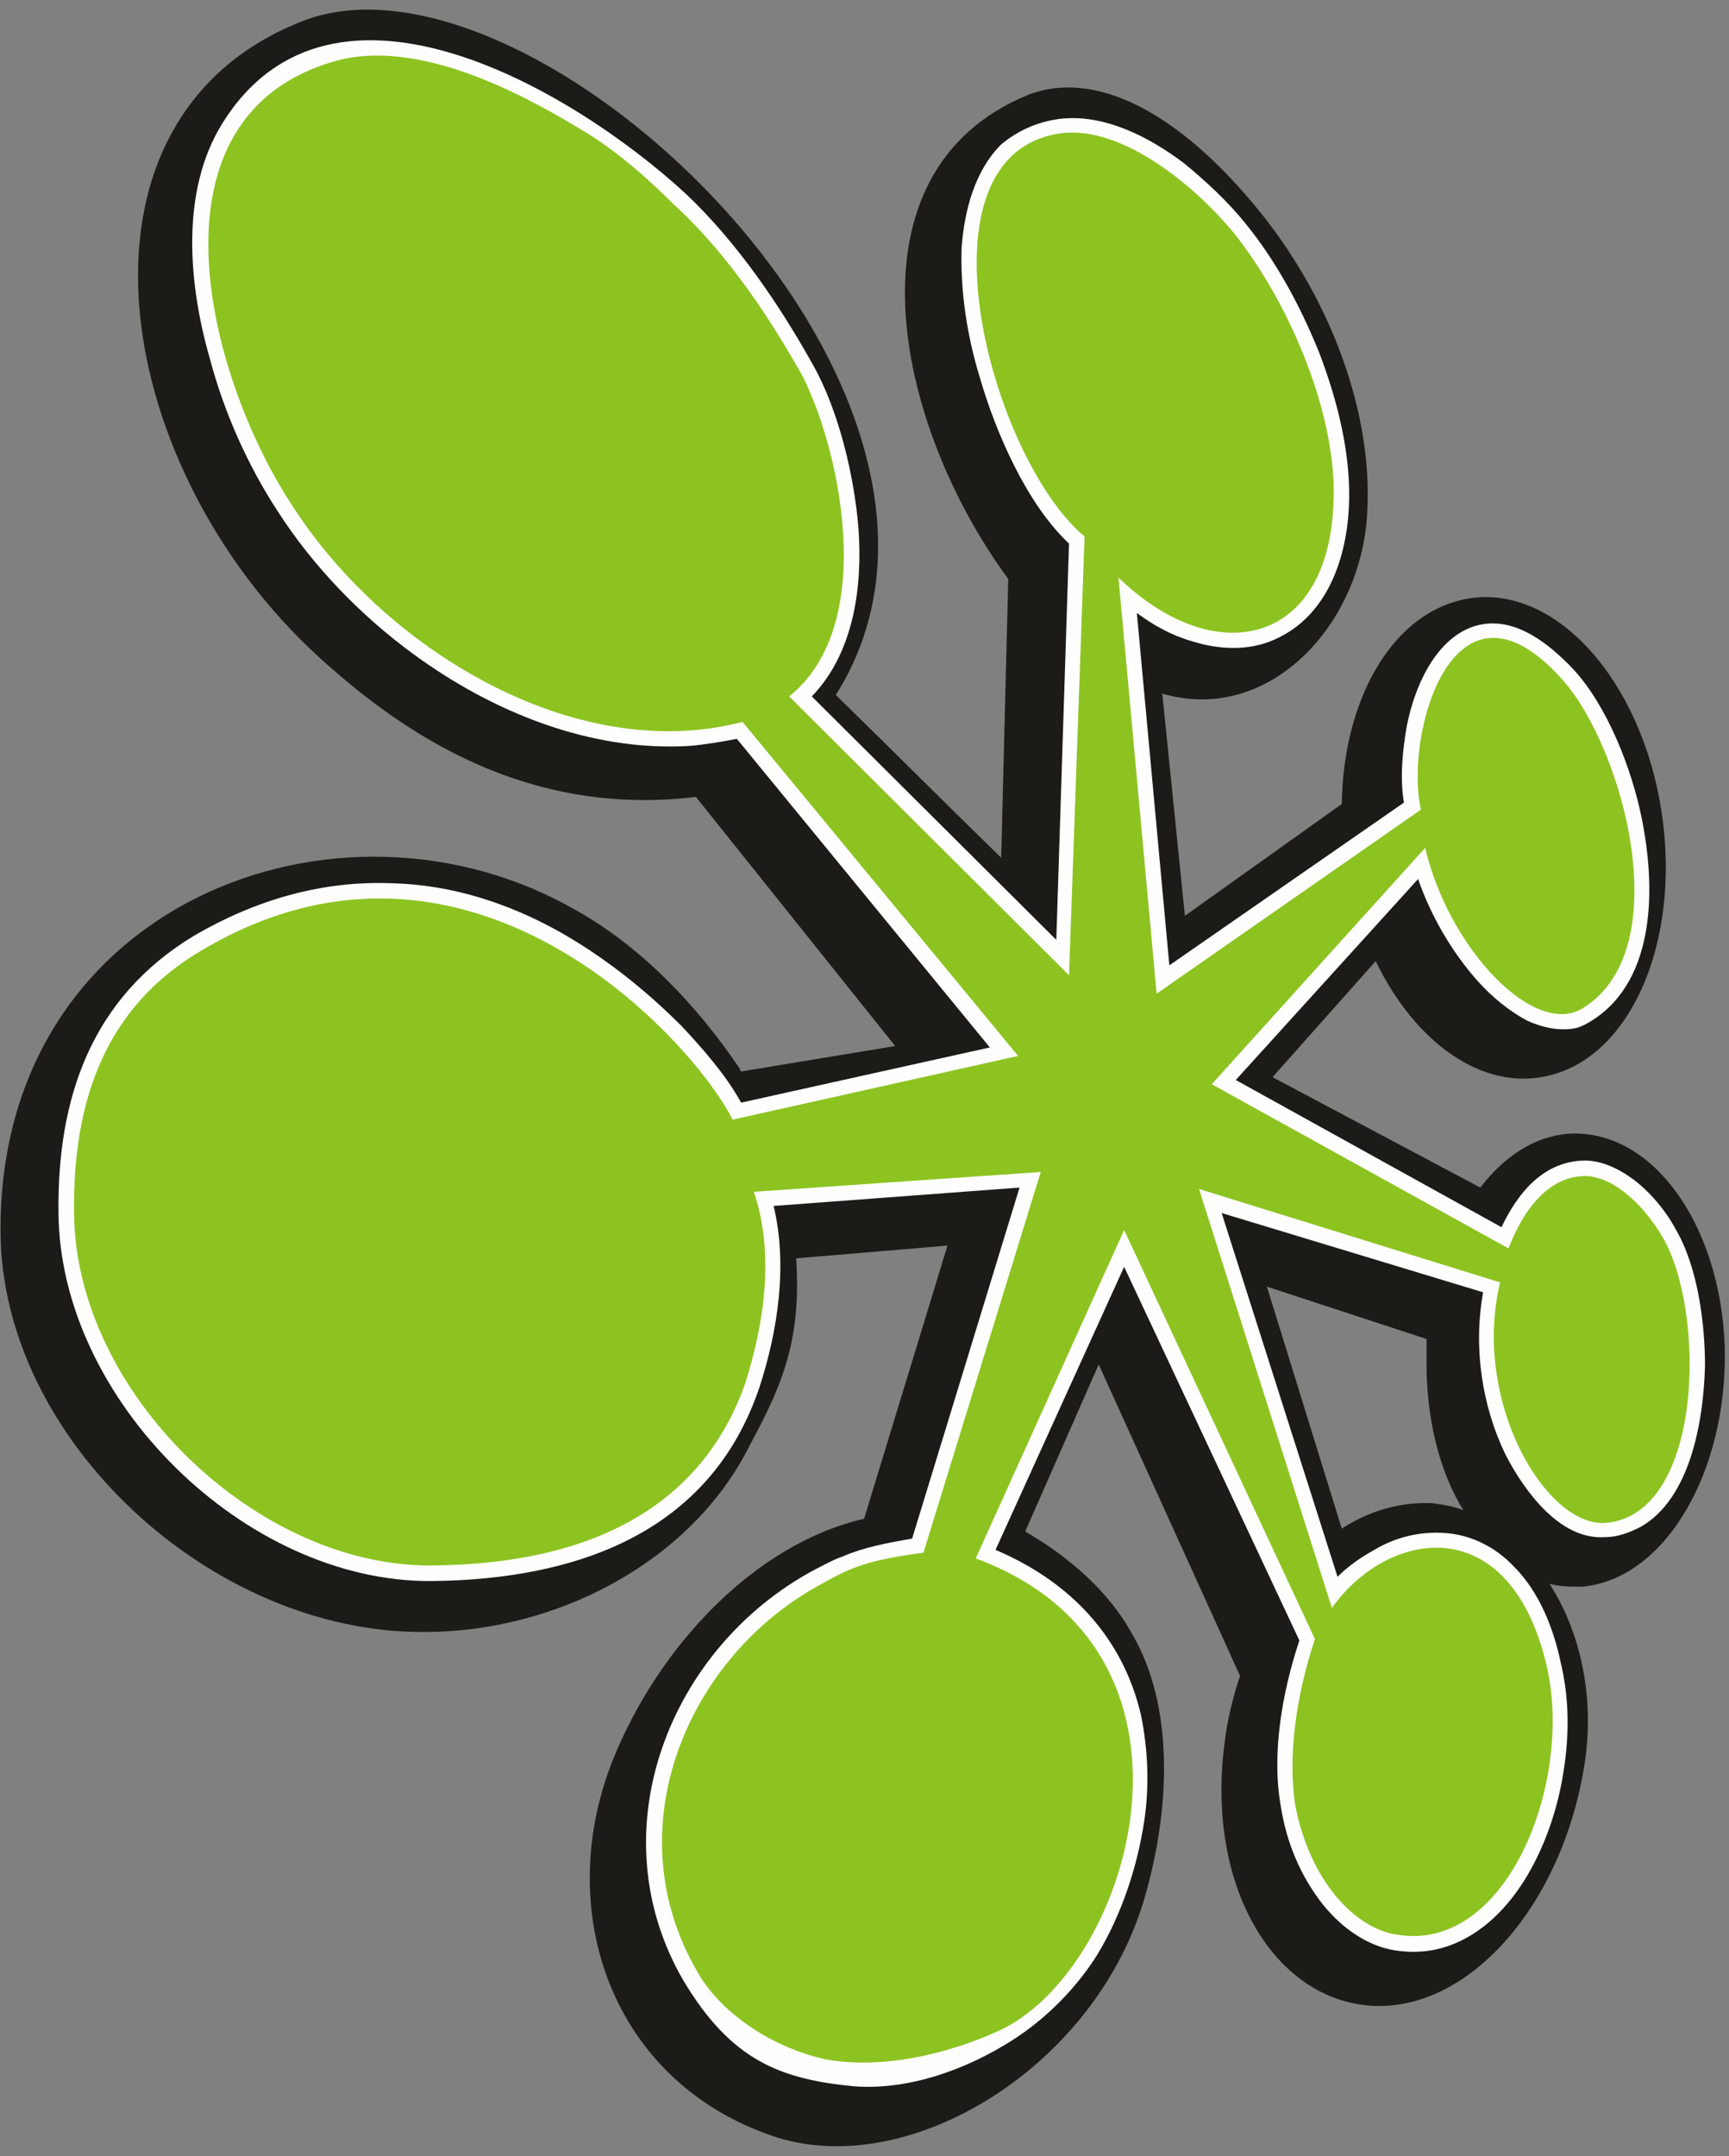
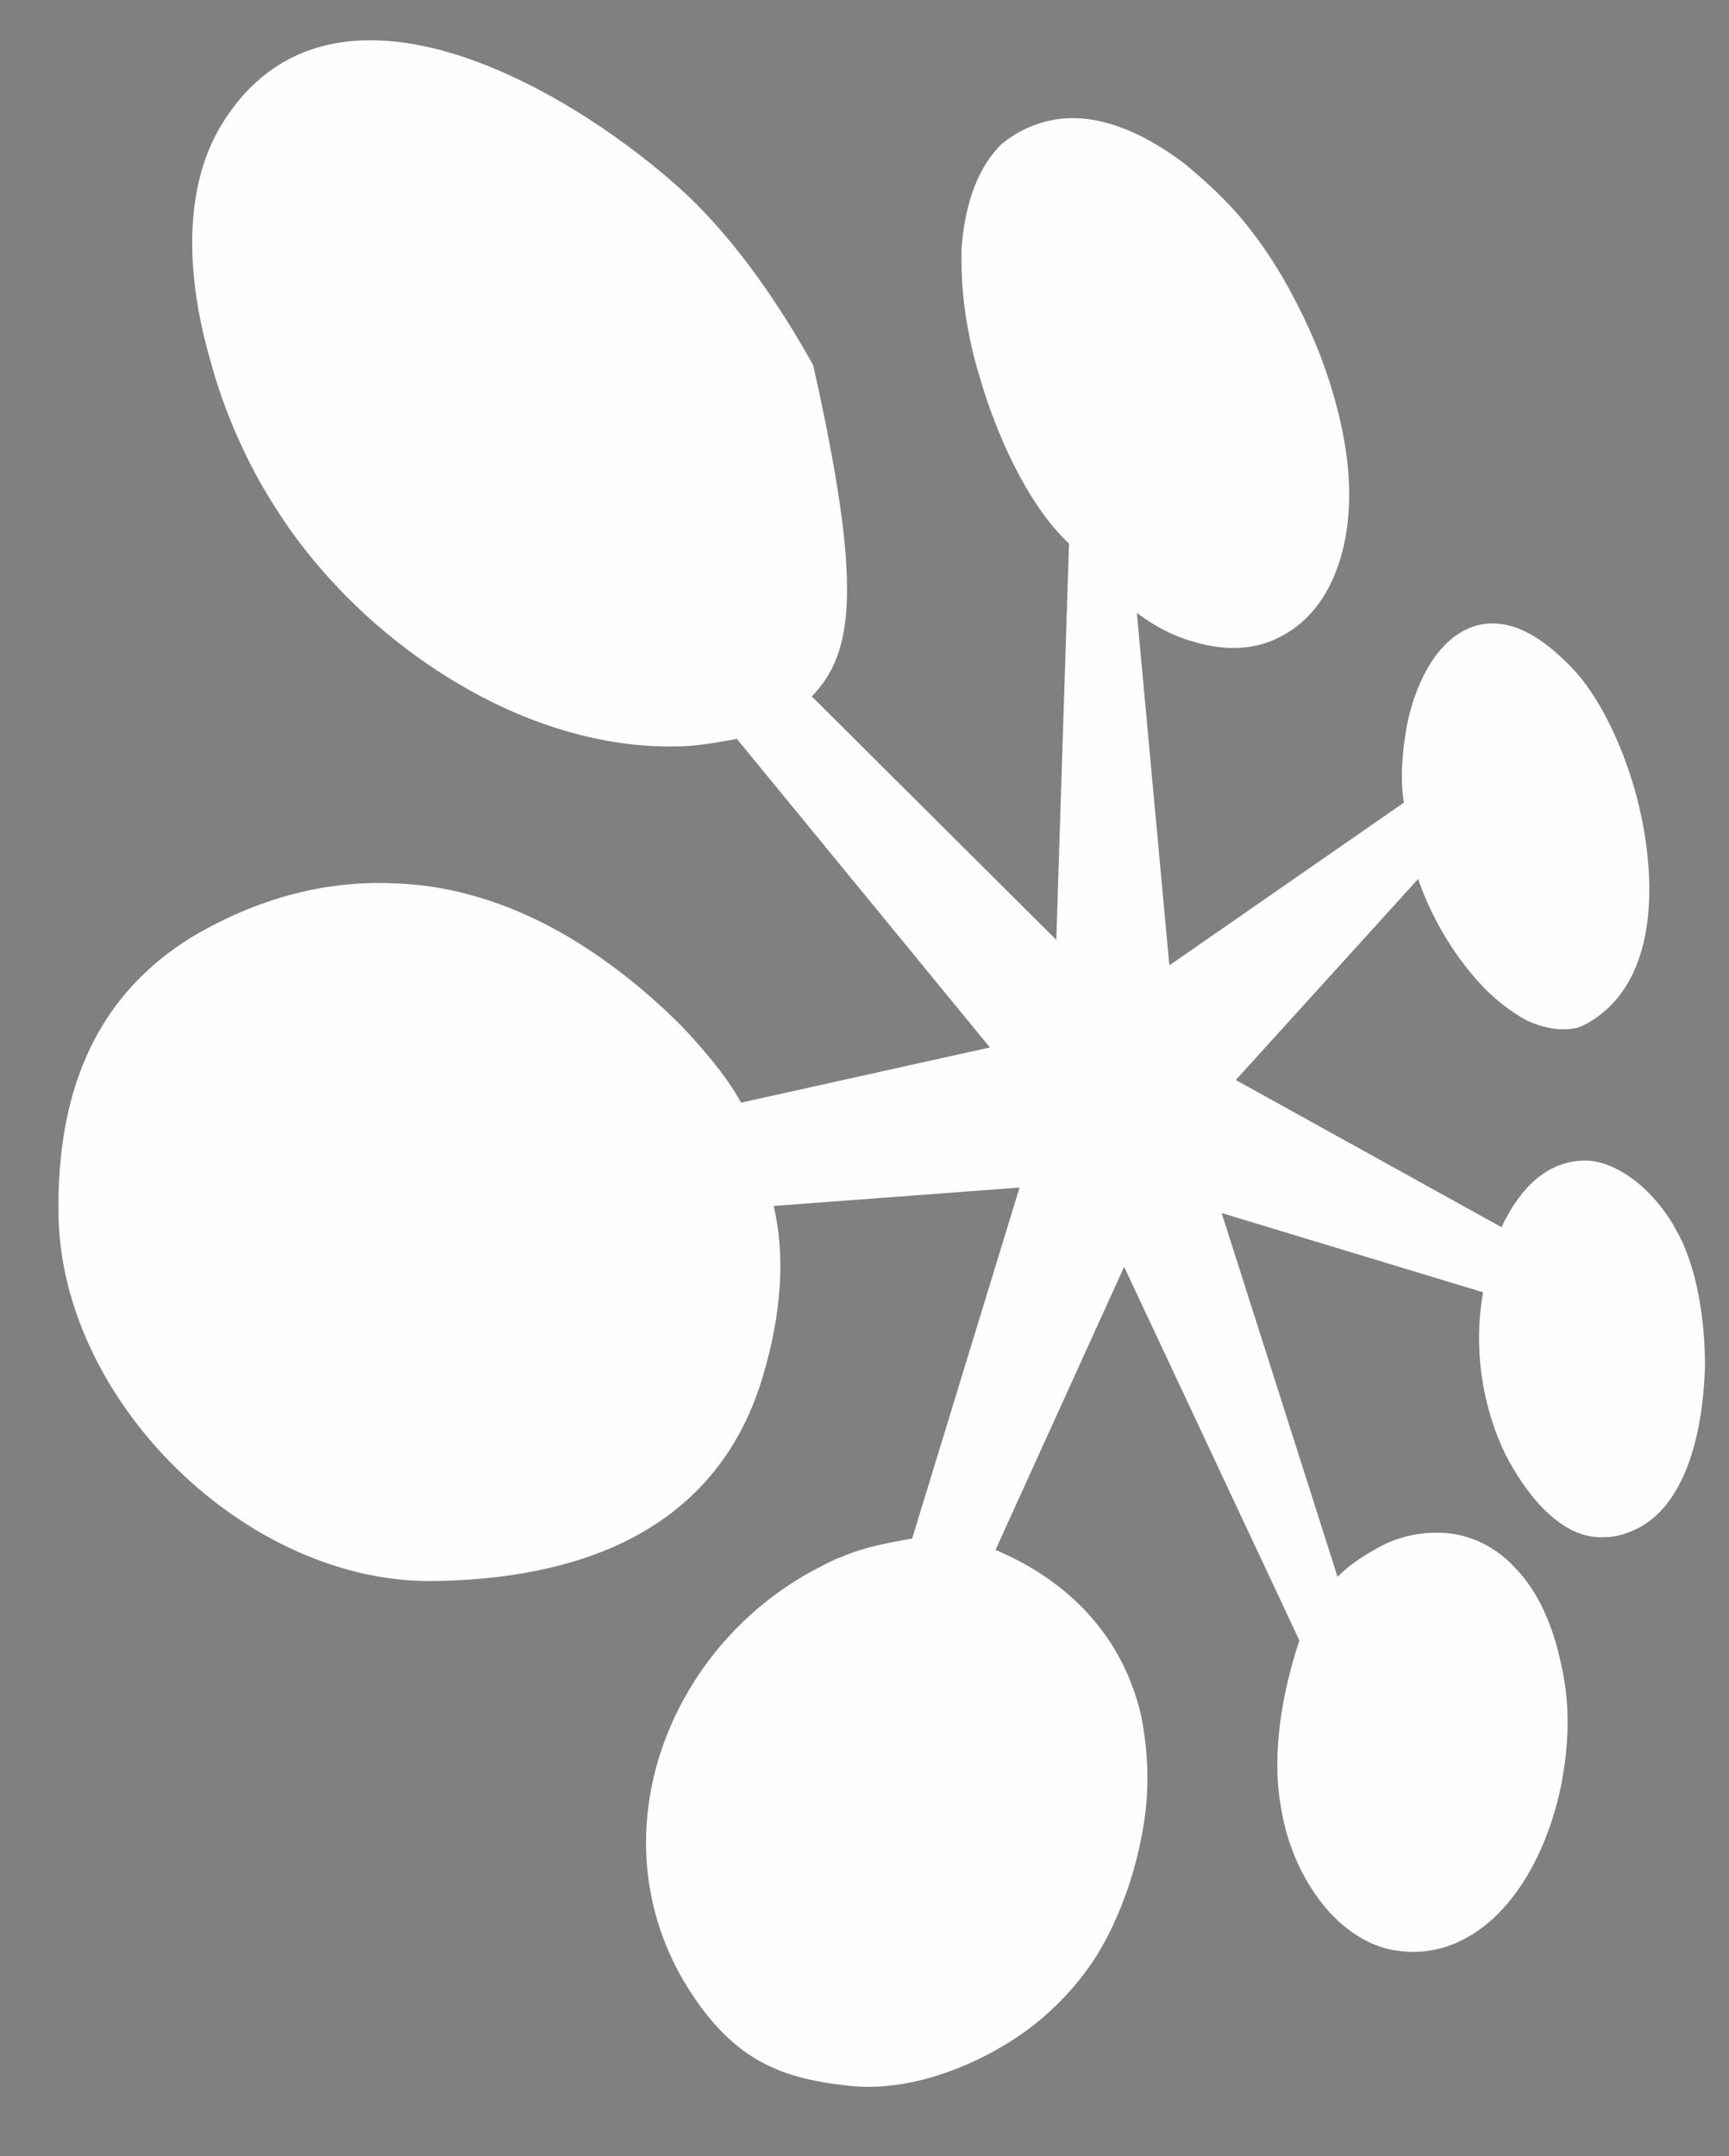
<svg xmlns="http://www.w3.org/2000/svg" width="166" height="207" viewBox="0 0 166 207" fill="none">
  <rect x="0" y="0" width="166" height="207" fill="#808080" stroke="none" />
-   <path fill-rule="evenodd" clip-rule="evenodd" d="M137.508 144.301C138.458 144.436 139.543 144.572 140.493 144.98C138.322 141.447 137.101 136.828 136.965 131.665C136.965 130.578 136.965 129.627 136.965 128.54L121.632 123.513L128.824 146.746C131.537 144.98 134.523 144.165 137.508 144.301ZM96.123 82.344L96.801 55.578C85.81 40.632 80.79 16.447 98.701 9.11C104.942 6.665 113.084 10.469 121.225 20.659C128.009 29.219 131.809 39.953 131.266 49.192C130.723 60.062 121.768 69.572 111.591 66.583L113.762 87.915L128.824 77.181C128.959 67.398 133.437 59.246 140.222 57.616C148.499 55.578 157.047 64.273 159.354 76.909C161.66 89.545 156.911 101.366 148.634 103.268C142.393 104.763 135.879 100.143 132.08 92.263L122.175 103.404L142.121 114.002C144.428 111.013 147.277 109.11 150.534 108.839C158.54 108.295 165.188 117.398 165.595 129.355C165.867 141.447 159.761 151.637 151.891 152.317C150.805 152.317 149.855 152.317 148.77 152.045C151.755 156.665 153.248 163.186 152.026 169.98C149.72 183.295 140.764 193.214 131.537 192.534C122.311 191.855 115.797 181.121 117.561 167.398C117.833 165.089 118.376 162.915 119.054 160.877L105.485 130.985L98.429 147.018C102.636 149.464 106.435 152.724 108.742 156.936C112.677 163.73 112.405 173.377 109.963 181.936C105.349 198.377 87.167 209.518 74.141 205.034C58.672 199.735 53.109 183.431 58.808 169.029C63.15 158.159 72.377 148.241 82.961 145.795L90.966 119.572L76.448 120.795C76.448 120.795 76.448 120.795 76.448 120.931C76.99 129.355 74.684 133.703 71.563 139.545C65.864 150.143 53.245 156.665 40.761 156.665C20.272 156.801 0.19 138.186 0.054 118.349C-0.217 86.692 32.62 74.328 55.28 87.371C61.386 90.768 66.814 96.339 71.02 102.589C71.02 102.724 71.156 102.86 71.156 102.86L85.946 100.415L66.814 76.502C52.159 78.268 40.761 72.018 31.806 64.138C10.502 45.795 4.804 11.149 29.363 1.909C51.616 -6.243 98.293 38.051 80.247 66.719C85.539 71.882 90.831 77.181 96.123 82.344Z" fill="#1C1B17" />
-   <path fill-rule="evenodd" clip-rule="evenodd" d="M71.155 105.85L95.037 100.551L70.748 70.931C69.256 71.203 67.763 71.475 66.135 71.611C56.636 72.154 47.274 68.35 39.675 62.779C34.655 59.111 30.041 54.355 26.649 49.056C23.8 44.708 21.493 39.545 20.136 34.382C18.101 27.317 17.287 18.35 21.357 11.828C31.941 -5.156 55.28 8.839 65.863 18.621C70.748 23.241 74.819 29.219 78.075 35.062C80.518 39.41 82.01 45.66 82.418 50.687C82.825 56.257 82.01 62.643 77.94 66.855L101.414 90.225L102.635 52.181C98.564 48.377 95.579 41.447 94.087 36.285C92.866 32.344 92.187 27.996 92.323 23.785C92.594 20.252 93.544 16.448 96.122 13.866C97.75 12.507 99.65 11.692 101.685 11.42C106.027 10.877 110.37 13.187 113.626 15.632C115.797 17.399 117.968 19.437 119.596 21.475C122.582 25.143 124.888 29.491 126.652 33.839C128.416 38.458 129.773 43.757 129.502 48.785C129.23 53.812 127.331 59.246 122.31 61.42C119.868 62.507 117.018 62.371 114.44 61.556C112.541 61.013 110.777 60.062 109.148 58.839L112.269 92.67L134.794 77.045C134.387 74.736 134.658 72.018 135.065 69.708C135.743 66.176 137.643 61.556 141.307 60.197C145.106 58.839 148.634 61.692 151.076 64.274C154.333 67.806 156.64 73.784 157.589 78.404C158.946 84.926 159.082 94.029 152.84 97.969C152.433 98.241 151.89 98.513 151.483 98.649C149.855 99.056 148.091 98.649 146.599 97.969C144.835 97.018 143.206 95.659 141.985 94.301C139.407 91.448 137.372 87.915 136.15 84.382L118.647 103.676L144.156 117.806C145.649 114.681 147.955 111.692 151.755 111.42C153.519 111.284 155.283 112.1 156.775 113.187C158.404 114.409 159.896 116.176 160.846 117.942C163.017 121.61 163.695 127.045 163.695 131.121C163.56 136.284 162.339 143.893 157.454 146.61C156.368 147.154 155.283 147.562 154.061 147.562C149.719 147.833 146.327 143.078 144.563 139.681C142.257 134.926 141.442 129.355 142.392 124.056L117.29 116.447L128.416 151.366C129.502 150.279 130.723 149.464 131.944 148.784C133.979 147.562 136.286 147.018 138.593 147.154C141.171 147.29 143.613 148.513 145.377 150.415C147.82 152.86 149.177 156.393 149.855 159.654C150.669 163.051 150.669 166.583 150.126 169.98C149.177 176.366 145.649 184.518 139 186.828C137.372 187.371 135.743 187.507 133.979 187.235C131.266 186.828 128.823 185.062 127.059 182.888C124.888 180.17 123.531 176.909 122.989 173.513C122.039 168.35 123.124 162.371 124.753 157.48L107.927 121.61L95.579 148.784C102.635 151.774 107.791 157.072 109.555 164.681C110.234 168.078 110.37 171.61 109.827 175.007C109.148 179.355 107.656 183.839 105.349 187.643C103.314 190.904 100.328 193.893 97.072 195.931C93.001 198.513 87.438 200.687 82.01 200.279C74.955 199.6 70.206 197.833 65.592 190.089C57.315 175.822 64.235 158.159 78.211 150.687C79.025 150.279 79.975 149.735 80.789 149.464C82.96 148.513 85.267 148.105 87.574 147.697L97.886 114.002L74.276 115.768C75.633 121.475 74.683 127.725 72.919 133.159C68.17 147.29 55.144 151.638 41.439 151.774C23.528 151.909 5.753 134.382 5.617 116.447C5.482 105.442 8.738 95.795 18.643 89.817C24.478 86.42 30.855 84.518 37.64 84.79C43.339 84.926 48.767 86.692 53.651 89.409C57.993 91.855 61.928 94.98 65.456 98.513C67.356 100.551 69.663 103.132 71.155 105.85Z" fill="#FEFEFE" />
-   <path fill-rule="evenodd" clip-rule="evenodd" d="M127.873 154.355L115.118 114.138L144.02 123.105C141.306 134.518 148.362 146.475 154.061 146.203C163.56 145.524 163.831 125.958 159.625 118.757C157.454 115.089 154.333 112.643 151.755 112.915C149.719 113.051 146.87 114.545 144.834 119.844L116.34 104.083L136.829 81.393C139.135 91.176 147.412 99.736 152.026 96.746C161.117 91.04 155.825 71.746 149.991 65.225C139.543 53.54 134.793 70.524 136.422 77.725L111.048 95.388L107.384 55.442C116.475 64.274 127.33 62.1 128.009 48.649C128.552 40.089 123.803 29.083 118.511 22.426C114.711 17.806 107.791 12.1 101.957 12.779C87.302 14.681 95.036 43.893 104.128 51.502L102.635 93.621L75.769 66.855C84.588 59.79 80.382 42.263 76.854 35.741C75.497 33.431 71.155 25.551 64.778 19.709C62.064 16.991 59.214 14.545 56.365 12.779C52.294 10.334 41.032 3.404 32.212 5.85C13.487 11.149 19.864 35.877 27.87 48.241C36.69 62.236 55.144 73.513 71.291 69.301L97.75 101.366L70.341 107.48C66.406 99.736 44.967 76.094 19.457 91.176C10.095 96.611 6.974 105.714 7.11 116.448C7.245 133.703 24.614 150.415 41.439 150.279C58.672 150.143 67.898 143.214 71.562 132.752C73.326 127.181 74.412 120.388 72.376 114.409L99.921 112.507L88.659 149.056C83.503 149.736 81.739 150.415 78.889 152.045C65.999 158.975 58.943 175.551 66.949 189.274C68.984 192.942 73.733 196.475 79.296 197.697C85.403 198.784 92.187 196.746 96.393 194.708C108.877 188.322 117.561 158.431 93.68 149.6L107.927 118.078L126.245 157.344C124.345 163.051 123.667 168.757 124.345 173.241C125.702 180.442 130.044 185.197 134.251 185.741C144.699 187.371 151.076 171.067 148.498 159.926C144.97 144.844 133.301 146.746 127.873 154.355Z" fill="#8DC321" />
+   <path fill-rule="evenodd" clip-rule="evenodd" d="M71.155 105.85L95.037 100.551L70.748 70.931C69.256 71.203 67.763 71.475 66.135 71.611C56.636 72.154 47.274 68.35 39.675 62.779C34.655 59.111 30.041 54.355 26.649 49.056C23.8 44.708 21.493 39.545 20.136 34.382C18.101 27.317 17.287 18.35 21.357 11.828C31.941 -5.156 55.28 8.839 65.863 18.621C70.748 23.241 74.819 29.219 78.075 35.062C82.825 56.257 82.01 62.643 77.94 66.855L101.414 90.225L102.635 52.181C98.564 48.377 95.579 41.447 94.087 36.285C92.866 32.344 92.187 27.996 92.323 23.785C92.594 20.252 93.544 16.448 96.122 13.866C97.75 12.507 99.65 11.692 101.685 11.42C106.027 10.877 110.37 13.187 113.626 15.632C115.797 17.399 117.968 19.437 119.596 21.475C122.582 25.143 124.888 29.491 126.652 33.839C128.416 38.458 129.773 43.757 129.502 48.785C129.23 53.812 127.331 59.246 122.31 61.42C119.868 62.507 117.018 62.371 114.44 61.556C112.541 61.013 110.777 60.062 109.148 58.839L112.269 92.67L134.794 77.045C134.387 74.736 134.658 72.018 135.065 69.708C135.743 66.176 137.643 61.556 141.307 60.197C145.106 58.839 148.634 61.692 151.076 64.274C154.333 67.806 156.64 73.784 157.589 78.404C158.946 84.926 159.082 94.029 152.84 97.969C152.433 98.241 151.89 98.513 151.483 98.649C149.855 99.056 148.091 98.649 146.599 97.969C144.835 97.018 143.206 95.659 141.985 94.301C139.407 91.448 137.372 87.915 136.15 84.382L118.647 103.676L144.156 117.806C145.649 114.681 147.955 111.692 151.755 111.42C153.519 111.284 155.283 112.1 156.775 113.187C158.404 114.409 159.896 116.176 160.846 117.942C163.017 121.61 163.695 127.045 163.695 131.121C163.56 136.284 162.339 143.893 157.454 146.61C156.368 147.154 155.283 147.562 154.061 147.562C149.719 147.833 146.327 143.078 144.563 139.681C142.257 134.926 141.442 129.355 142.392 124.056L117.29 116.447L128.416 151.366C129.502 150.279 130.723 149.464 131.944 148.784C133.979 147.562 136.286 147.018 138.593 147.154C141.171 147.29 143.613 148.513 145.377 150.415C147.82 152.86 149.177 156.393 149.855 159.654C150.669 163.051 150.669 166.583 150.126 169.98C149.177 176.366 145.649 184.518 139 186.828C137.372 187.371 135.743 187.507 133.979 187.235C131.266 186.828 128.823 185.062 127.059 182.888C124.888 180.17 123.531 176.909 122.989 173.513C122.039 168.35 123.124 162.371 124.753 157.48L107.927 121.61L95.579 148.784C102.635 151.774 107.791 157.072 109.555 164.681C110.234 168.078 110.37 171.61 109.827 175.007C109.148 179.355 107.656 183.839 105.349 187.643C103.314 190.904 100.328 193.893 97.072 195.931C93.001 198.513 87.438 200.687 82.01 200.279C74.955 199.6 70.206 197.833 65.592 190.089C57.315 175.822 64.235 158.159 78.211 150.687C79.025 150.279 79.975 149.735 80.789 149.464C82.96 148.513 85.267 148.105 87.574 147.697L97.886 114.002L74.276 115.768C75.633 121.475 74.683 127.725 72.919 133.159C68.17 147.29 55.144 151.638 41.439 151.774C23.528 151.909 5.753 134.382 5.617 116.447C5.482 105.442 8.738 95.795 18.643 89.817C24.478 86.42 30.855 84.518 37.64 84.79C43.339 84.926 48.767 86.692 53.651 89.409C57.993 91.855 61.928 94.98 65.456 98.513C67.356 100.551 69.663 103.132 71.155 105.85Z" fill="#FEFEFE" />
</svg>